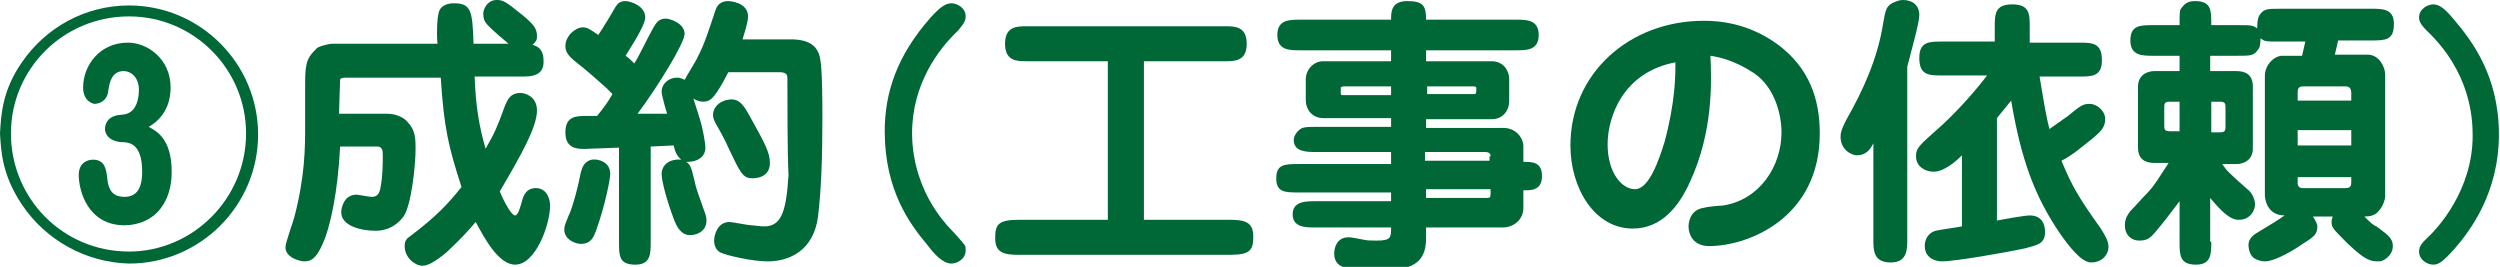
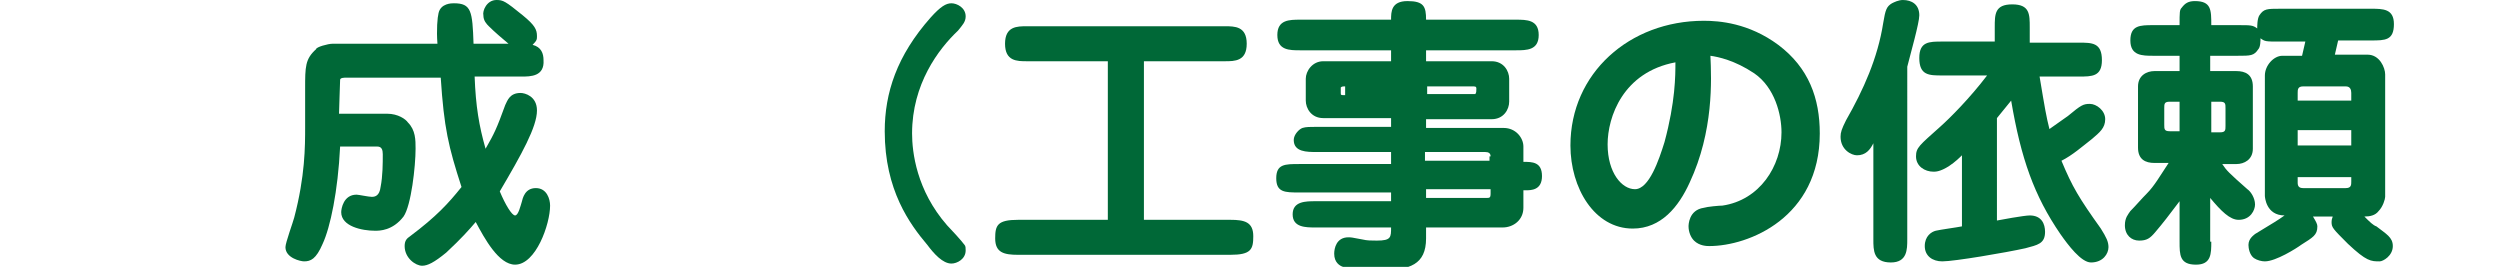
<svg xmlns="http://www.w3.org/2000/svg" version="1.1" id="レイヤー_1" x="0px" y="0px" viewBox="0 0 228.6 24.4" style="enable-background:new 0 0 228.6 24.4;" xml:space="preserve">
  <style type="text/css">
	.st0{fill:#006837;}
</style>
  <g>
-     <path class="st0" d="M2,5.7c2.2-3.2,5.8-5.2,9.8-5.2c6.5,0,11.8,5.3,11.8,11.8c0,6.5-5.3,11.8-11.8,11.8C7.9,24,4.2,22,2,18.7   c-1.8-2.7-1.9-4.8-2-6.5C0.1,10.5,0.2,8.3,2,5.7z M22.5,12.2c0-5.9-4.8-10.7-10.7-10.7C5.8,1.5,1,6.3,1,12.2C1,18.1,5.7,23,11.8,23   C17.6,23,22.5,18.2,22.5,12.2z M15.7,15.7c0,0.7-0.1,2.1-0.9,3.2c-0.8,1.2-2.2,1.7-3.4,1.7c-3.4,0-4.2-3.2-4.2-4.6   c0-1.2,0.9-1.4,1.3-1.4c1.1,0,1.2,0.9,1.3,1.6c0.1,1.6,0.9,1.8,1.6,1.8c1.4,0,1.6-1.3,1.6-2.3c0-2.7-1.3-2.7-1.9-2.7   c-1.2-0.1-1.5-0.8-1.5-1.2s0.2-1,0.9-1.2c0.2-0.1,0.9-0.1,1.1-0.2c0.9-0.3,1.1-1.4,1.1-2.2c0-1.1-0.7-1.7-1.4-1.7   c-1.1,0-1.3,1.1-1.4,1.8c-0.1,1-0.9,1.2-1.3,1.2C8.7,9.5,7.6,9.4,7.6,8c0-2,1.5-4.1,4.1-4.1c1.8,0,3.9,1.5,3.9,4.1   c0,2.2-1.3,3.2-2,3.6C14.1,11.9,15.7,12.5,15.7,15.7z" />
    <path class="st0" d="M43.4,7c0.1,2.7,0.4,4.5,1,6.6c0.8-1.4,1-1.8,1.8-4c0.2-0.4,0.4-1.1,1.4-1.1c0.4,0,1.5,0.3,1.5,1.6   c0,1.5-1.4,4-3.4,7.4c0.5,1.2,1.1,2.2,1.4,2.2c0.3,0,0.5-0.9,0.6-1.2c0.1-0.4,0.3-1.3,1.3-1.3c1,0,1.3,1,1.3,1.6   c0,1.7-1.3,5.4-3.2,5.4c-1.5,0-2.8-2.4-3.6-3.9c-0.6,0.7-1.3,1.5-2.7,2.8c-1.1,0.9-1.7,1.2-2.2,1.2c-0.6,0-1.6-0.7-1.6-1.8   c0-0.5,0.2-0.7,0.5-0.9c2.4-1.8,3.5-3,4.7-4.5c-1.2-3.7-1.6-5.4-1.9-10h-8.6c-0.2,0-0.6,0-0.6,0.2c0,0.1-0.1,2.8-0.1,3.1h4.4   c1,0,1.7,0.5,1.9,0.8c0.7,0.7,0.7,1.6,0.7,2.4c0,1.6-0.4,5.2-1.1,6.2c-1,1.3-2.2,1.3-2.6,1.3c-1.2,0-3.1-0.4-3.1-1.7   c0-0.3,0.2-1.6,1.4-1.6c0.2,0,1.1,0.2,1.4,0.2c0.3,0,0.7-0.1,0.8-0.9c0.2-1,0.2-2.2,0.2-3c0-0.4-0.1-0.7-0.5-0.7h-3.4   c-0.2,4.1-0.9,7.4-1.6,8.9c-0.6,1.4-1.1,1.6-1.7,1.6c-0.3,0-1.7-0.3-1.7-1.3c0-0.4,0.7-2.3,0.8-2.7c1-3.8,1-6.5,1-8.3   c0-0.5,0-3,0-3.5c0-2,0-2.7,1-3.6C28.9,4.3,30,4,30.4,4H40c-0.1-1.3,0-2.4,0.1-2.8c0.2-0.9,1.2-0.9,1.4-0.9c1.6,0,1.7,0.7,1.8,3.7   h3.2c-0.6-0.5-1.3-1.1-1.8-1.6c-0.2-0.2-0.5-0.5-0.5-1C44.1,1,44.5,0,45.4,0c0.6,0,0.8,0.1,2.4,1.4c1.1,0.9,1.3,1.3,1.3,1.9   c0,0.3,0,0.4-0.4,0.8c0.8,0.2,1,0.8,1,1.4C49.8,7,48.5,7,47.7,7H43.4z" />
-     <path class="st0" d="M55.8,15.9c0,0.5-0.5,3-1.3,5.2c-0.2,0.5-0.4,1.2-1.4,1.2c-0.5,0-1.5-0.4-1.5-1.3c0-0.4,0.1-0.5,0.4-1.3   c0.1-0.1,0.7-1.8,1.1-3.9c0.1-0.3,0.2-1,1-1.2C54.7,14.5,55.8,14.8,55.8,15.9z M61,10.4c-0.1-0.3-0.5-1.7-0.5-2   c0-0.8,0.7-1.3,1.4-1.3c0.3,0,0.5,0.1,0.7,0.2c0.2-0.4,1.1-1.8,1.2-2.1c0.6-1.1,1.1-2.7,1.6-4.2c0.1-0.3,0.3-0.9,1.2-0.9   c0.1,0,1.8,0.1,1.8,1.4c0,0.6-0.4,1.7-0.5,2.1h4.4c1.7,0,2.5,0.6,2.7,1.8c0.2,1,0.2,4.2,0.2,5.4c0,3.5-0.1,6.5-0.4,9   c-0.4,3.1-2.6,4.1-4.6,4.1c-1.4,0-3.6-0.5-4.3-0.8c-0.4-0.2-0.6-0.6-0.6-1.1c0-0.5,0.3-1.7,1.4-1.7c0.3,0,1.7,0.3,2,0.3   c0.2,0,0.8,0.1,1.2,0.1c1.6,0,2-1.5,2.2-4.7C72,14,72,9.5,72,7.2c0-0.4-0.1-0.6-0.8-0.6h-4.6c-1.2,2.3-1.6,2.7-2.3,2.7   c-0.4,0-0.8-0.2-0.9-0.3c0.1,0.3,0.5,1.6,0.6,1.9c0.2,0.6,0.5,2.1,0.5,2.6c0,0.9-0.8,1.3-1.6,1.3c-0.2,0-0.2,0-0.3-0.1   c0.5,0.3,0.6,0.5,0.9,1.8c0.2,1,0.5,1.6,0.9,2.8c0.2,0.5,0.2,0.7,0.2,0.9c0,0.8-0.7,1.3-1.5,1.3c-0.8,0-1.2-0.7-1.5-1.5   c-0.6-1.6-1.1-3.4-1.1-4.1c0-0.8,0.7-1.4,1.8-1.3c-0.5-0.4-0.6-0.9-0.7-1.3l-2.1,0.1v8.7c0,1.1,0,2.1-1.4,2.1   c-1.5,0-1.5-0.8-1.5-2.1v-8.6l-2.7,0.1c-1.3,0.1-2.2-0.1-2.2-1.5c0-1.5,1-1.5,2-1.5l0.9,0c0.8-1,1-1.3,1.4-2   c-0.1-0.1-0.5-0.5-0.6-0.6c-0.9-0.8-1.8-1.6-2.7-2.3c-0.9-0.7-1-1.1-1-1.5c0-0.9,0.9-1.7,1.6-1.7c0.4,0,0.7,0.2,1.4,0.7   c0.3-0.4,1.5-2.4,1.6-2.6c0.2-0.3,0.4-0.5,0.9-0.5c0.4,0,1.8,0.4,1.8,1.5c0,0.8-1.7,3.3-1.8,3.5c0.2,0.1,0.7,0.6,0.8,0.7   c0.4-0.6,1.2-2.3,1.7-3.2c0.3-0.5,0.5-0.9,1.2-0.9c0.3,0,1.7,0.4,1.7,1.4c0,0.8-2.3,4.6-4.3,7.3L61,10.4z M68.6,10.7   c1.4,2.5,1.8,3.3,1.8,4.2c0,1.4-1.4,1.4-1.6,1.4c-0.9,0-1.1-0.5-2.2-2.8c-0.3-0.7-0.8-1.6-1.2-2.3c-0.1-0.2-0.2-0.4-0.2-0.7   c0-0.7,0.6-1.3,1.5-1.4S68,9.6,68.6,10.7z" />
    <path class="st0" d="M86.6,20.6c0.3,0.3,1.4,1.5,1.6,1.8c0.1,0.1,0.1,0.3,0.1,0.5c0,0.8-0.8,1.2-1.3,1.2c-0.8,0-1.6-0.9-2.2-1.7   c-1.6-1.9-3.9-5-3.9-10.4c0-3.5,1.1-6.9,4.2-10.4C86,0.6,86.5,0.3,87,0.3s1.3,0.4,1.3,1.2c0,0.5-0.3,0.8-0.7,1.3   c-1.8,1.7-4.2,4.9-4.2,9.4C83.4,13.9,83.8,17.4,86.6,20.6z" />
    <path class="st0" d="M104.6,20.1h7.9c1.3,0,2.1,0.2,2.1,1.5c0,1.2-0.2,1.7-2.1,1.7H93.1c-1.3,0-2.1-0.2-2.1-1.5   c0-1.2,0.2-1.7,2.1-1.7h8.2V5.6h-7.4c-0.9,0-2,0-2-1.6s1.1-1.6,2-1.6h18.1c0.9,0,2,0,2,1.6s-1.1,1.6-2,1.6h-7.4V20.1z" />
-     <path class="st0" d="M127.2,13.9h-6.8c-0.9,0-2.1,0-2.1-1.1c0-0.5,0.5-1,0.8-1.1c0.3-0.1,0.7-0.1,1.3-0.1h6.8v-0.8h-6.2   c-1.1,0-1.6-0.9-1.6-1.6V7.2c0-0.7,0.6-1.6,1.6-1.6h6.2v-1h-8.3c-1,0-2.1,0-2.1-1.4s1.1-1.4,2.1-1.4h8.3c0-0.7,0-1.7,1.5-1.7   c1.5,0,1.7,0.5,1.7,1.7h8.2c1,0,2.1,0,2.1,1.4s-1.1,1.4-2.1,1.4h-8.2v1h6c1.1,0,1.6,0.9,1.6,1.6v2.1c0,0.7-0.5,1.6-1.6,1.6h-6v0.8   h7.1c1.1,0,1.8,0.9,1.8,1.7v1.4c0.8,0,1.7,0,1.7,1.3c0,1.3-1,1.3-1.5,1.3h-0.2v1.6c0,1.1-0.9,1.8-1.9,1.8h-7v1   c0,2.4-1.5,2.9-4.1,2.9c-0.8,0-2.9-0.1-3.5-0.3c-0.3-0.1-0.8-0.4-0.8-1.2c0-0.5,0.2-1.5,1.3-1.5c0.2,0,0.3,0,1.3,0.2   c0.4,0.1,0.8,0.1,1.3,0.1c1.3,0,1.3-0.3,1.3-1.2h-6.9c-0.9,0-2.1,0-2.1-1.2s1.2-1.2,2.1-1.2h6.9v-0.8h-8.4c-1.3,0-2.1,0-2.1-1.3   c0-1.3,0.8-1.3,2.1-1.3h8.4V13.9z M127.2,7.9H123c-0.2,0-0.3,0-0.4,0.1c0,0,0,0.3,0,0.5c0,0.2,0,0.2,0.4,0.2h4.2V7.9z M130.4,8.6   h4.1c0.1,0,0.3,0,0.4,0c0.1-0.1,0.1-0.3,0.1-0.5c0-0.2-0.1-0.2-0.4-0.2h-4.1V8.6z M136.3,14.3c0-0.3-0.2-0.4-0.5-0.4h-5.5v0.8h5.9   V14.3z M130.4,17.3v0.8h5.5c0.3,0,0.4,0,0.4-0.4v-0.4H130.4z" />
+     <path class="st0" d="M127.2,13.9h-6.8c-0.9,0-2.1,0-2.1-1.1c0-0.5,0.5-1,0.8-1.1c0.3-0.1,0.7-0.1,1.3-0.1h6.8v-0.8h-6.2   c-1.1,0-1.6-0.9-1.6-1.6V7.2c0-0.7,0.6-1.6,1.6-1.6h6.2v-1h-8.3c-1,0-2.1,0-2.1-1.4s1.1-1.4,2.1-1.4h8.3c0-0.7,0-1.7,1.5-1.7   c1.5,0,1.7,0.5,1.7,1.7h8.2c1,0,2.1,0,2.1,1.4s-1.1,1.4-2.1,1.4h-8.2v1h6c1.1,0,1.6,0.9,1.6,1.6v2.1c0,0.7-0.5,1.6-1.6,1.6h-6v0.8   h7.1c1.1,0,1.8,0.9,1.8,1.7v1.4c0.8,0,1.7,0,1.7,1.3c0,1.3-1,1.3-1.5,1.3h-0.2v1.6c0,1.1-0.9,1.8-1.9,1.8h-7v1   c0,2.4-1.5,2.9-4.1,2.9c-0.8,0-2.9-0.1-3.5-0.3c-0.3-0.1-0.8-0.4-0.8-1.2c0-0.5,0.2-1.5,1.3-1.5c0.2,0,0.3,0,1.3,0.2   c0.4,0.1,0.8,0.1,1.3,0.1c1.3,0,1.3-0.3,1.3-1.2h-6.9c-0.9,0-2.1,0-2.1-1.2s1.2-1.2,2.1-1.2h6.9v-0.8h-8.4c-1.3,0-2.1,0-2.1-1.3   c0-1.3,0.8-1.3,2.1-1.3h8.4V13.9z M127.2,7.9H123c-0.2,0-0.3,0-0.4,0.1c0,0,0,0.3,0,0.5c0,0.2,0,0.2,0.4,0.2V7.9z M130.4,8.6   h4.1c0.1,0,0.3,0,0.4,0c0.1-0.1,0.1-0.3,0.1-0.5c0-0.2-0.1-0.2-0.4-0.2h-4.1V8.6z M136.3,14.3c0-0.3-0.2-0.4-0.5-0.4h-5.5v0.8h5.9   V14.3z M130.4,17.3v0.8h5.5c0.3,0,0.4,0,0.4-0.4v-0.4H130.4z" />
    <path class="st0" d="M154.5,16.7c-1,2.2-2.6,4.2-5.2,4.2c-3.5,0-5.7-3.7-5.7-7.6c0-6.6,5.4-11.4,12.2-11.4c1.4,0,4.1,0.2,6.8,2.2   c2.8,2.1,3.8,4.9,3.8,8.1c0,7.7-6.5,10.3-10.1,10.3c-0.2,0-0.9,0-1.4-0.5c-0.3-0.3-0.5-0.8-0.5-1.3c0-0.1,0-1.5,1.4-1.7   c0.3-0.1,1.4-0.2,1.7-0.2c3.4-0.5,5.4-3.6,5.4-6.7c0-1.6-0.6-4.1-2.5-5.4c-1.8-1.2-3.3-1.5-4-1.6C156.5,7.3,156.7,12,154.5,16.7z    M147,13.2c0,2.6,1.3,4.1,2.5,4.1c1.3,0,2.2-2.7,2.7-4.3c1-3.7,1-6.1,1-7.3C148.4,6.6,147,10.7,147,13.2z" />
    <path class="st0" d="M174.4,21.9c0,0.9,0,2.1-1.5,2.1c-1.6,0-1.6-1.1-1.6-2.1v-8.8c-0.3,0.6-0.7,1.1-1.5,1.1   c-0.5,0-1.5-0.5-1.5-1.7c0-0.4,0.1-0.7,0.5-1.5c1.6-2.8,2.9-5.7,3.4-8.9c0.2-1.2,0.3-1.5,0.8-1.8c0.2-0.1,0.6-0.3,1-0.3   c0.8,0,1.5,0.4,1.5,1.4c0,0.7-0.8,3.5-1.1,4.7V21.9z M182.4,20.2c0.5-0.1,2.7-0.5,3.2-0.5c1.1,0,1.4,0.8,1.4,1.5   c0,1.1-0.7,1.2-1.8,1.5c-1.8,0.4-6.5,1.2-7.6,1.2c-0.9,0-1.6-0.5-1.6-1.4c0-0.9,0.6-1.3,1-1.4c0.4-0.1,1.9-0.3,2.4-0.4v-6.5   c-0.2,0.2-0.6,0.6-1.2,1c-0.8,0.5-1.2,0.5-1.4,0.5c-0.8,0-1.6-0.5-1.6-1.4c0-0.8,0.3-1,2.2-2.7c0.9-0.8,2.7-2.6,4.3-4.7h-4.1   c-1.2,0-2.1,0-2.1-1.6c0-1.5,0.9-1.5,2.1-1.5h4.8V2.5c0-1.2,0-2.1,1.6-2.1c1.6,0,1.6,0.9,1.6,2.1v1.4h4.5c1.2,0,2.1,0,2.1,1.6   c0,1.5-0.9,1.5-2.1,1.5h-3.6c0.5,3,0.6,3.6,0.9,4.8c0.3-0.2,1.4-1,1.7-1.2c1.2-1,1.4-1.1,2-1.1c0.6,0,1.4,0.6,1.4,1.4   c0,0.8-0.5,1.2-1.2,1.8c-0.9,0.7-1.8,1.5-2.8,2c1,2.4,1.6,3.4,3.6,6.2c0.5,0.8,0.7,1.2,0.7,1.7c0,0.6-0.5,1.4-1.6,1.4   c-0.9,0-2.1-1.6-2.8-2.6c-2.4-3.5-3.6-6.9-4.5-12.2c-0.4,0.5-0.9,1.1-1.3,1.6V20.2z" />
    <path class="st0" d="M202.2,22.1c0,1.1,0,2.1-1.4,2.1c-1.5,0-1.5-0.9-1.5-2.1v-3.7c-0.9,1.2-1.6,2.1-2.2,2.8   c-0.5,0.6-0.8,0.8-1.5,0.8c-0.7,0-1.3-0.5-1.3-1.4c0-0.7,0.3-1,0.5-1.3c0.5-0.5,1-1.1,1.5-1.6c0.7-0.7,1.2-1.6,2-2.8h-1.3   c-0.8,0-1.5-0.3-1.5-1.4V7.9c0-1,0.8-1.4,1.5-1.4h2.3V5.1h-2.4c-1,0-2.1,0-2.1-1.4c0-1.4,0.9-1.4,2.1-1.4h2.4c0-1.2,0-1.4,0.2-1.6   c0.3-0.4,0.6-0.6,1.2-0.6c1.5,0,1.5,0.8,1.5,2.2h2.5c1.1,0,1.3,0,1.7,0.3c0-0.2,0-0.9,0.2-1.2c0.4-0.6,0.7-0.6,1.9-0.6h8.3   c1.1,0,2.1,0,2.1,1.4c0,1.5-0.8,1.5-2.1,1.5h-3l-0.3,1.3h3c1.1,0,1.6,1.2,1.6,1.8v11.2c0,0.2-0.2,0.9-0.6,1.3   c-0.3,0.4-0.8,0.5-1.3,0.5c0.5,0.5,0.8,0.8,1.1,0.9c0.9,0.7,1.5,1,1.5,1.8c0,0.9-0.9,1.4-1.2,1.4c-0.8,0-1.2,0-2.9-1.6   c-1.4-1.4-1.5-1.5-1.5-2c0-0.3,0.1-0.4,0.1-0.5h-1.8c0.3,0.5,0.4,0.7,0.4,0.9c0,0.8-0.4,1-1.5,1.7c-0.4,0.3-2.3,1.5-3.3,1.5   c-0.3,0-0.7-0.1-1-0.3c-0.4-0.3-0.5-0.9-0.5-1.2c0-0.6,0.5-0.9,0.6-1c1.8-1.1,2-1.2,2.7-1.7c-1.7,0-1.8-1.7-1.8-1.8V6.9   c0-0.9,0.8-1.8,1.6-1.8h1.8l0.3-1.3h-2.4c-1.2,0-1.3,0-1.7-0.3c0,0.2,0,0.8-0.2,1c-0.4,0.6-0.7,0.6-1.9,0.6h-2.5v1.4h2.4   c0.8,0,1.5,0.3,1.5,1.4v5.7c0,1-0.8,1.4-1.5,1.4h-1.3c0.4,0.6,0.6,0.8,2.3,2.3c0.3,0.2,0.7,0.8,0.7,1.4c0,0.5-0.4,1.4-1.5,1.4   c-0.8,0-1.6-0.8-2.6-2V22.1z M199.3,9.3h-0.9c-0.5,0-0.5,0.2-0.5,0.6v1.5c0,0.4,0,0.6,0.5,0.6h0.9V9.3z M202.2,12.1h0.8   c0.5,0,0.5-0.2,0.5-0.6V9.9c0-0.4,0-0.6-0.5-0.6h-0.8V12.1z M215,8.5c0-0.3-0.1-0.6-0.5-0.6h-3.9c-0.5,0-0.5,0.3-0.5,0.6v0.7h4.9   V8.5z M210.1,11.9v1.4h4.9v-1.4H210.1z M210.1,16.1v0.6c0,0.3,0.1,0.5,0.5,0.5h3.9c0.5,0,0.5-0.3,0.5-0.6v-0.4H210.1z" />
-     <path class="st0" d="M221.9,2.8c-0.6-0.6-0.7-0.9-0.7-1.2c0-0.8,0.8-1.2,1.3-1.2c0.5,0,1,0.3,1.9,1.4c1.6,1.9,4.1,5.1,4.1,10.5   c0,5.4-2.7,8.9-4.1,10.5c-1,1.1-1.4,1.4-1.9,1.4s-1.3-0.4-1.3-1.2c0-0.5,0.3-0.8,0.7-1.2c1-0.9,4.2-4.4,4.2-9.4   C226.1,10.8,225.9,6.6,221.9,2.8z" />
  </g>
</svg>